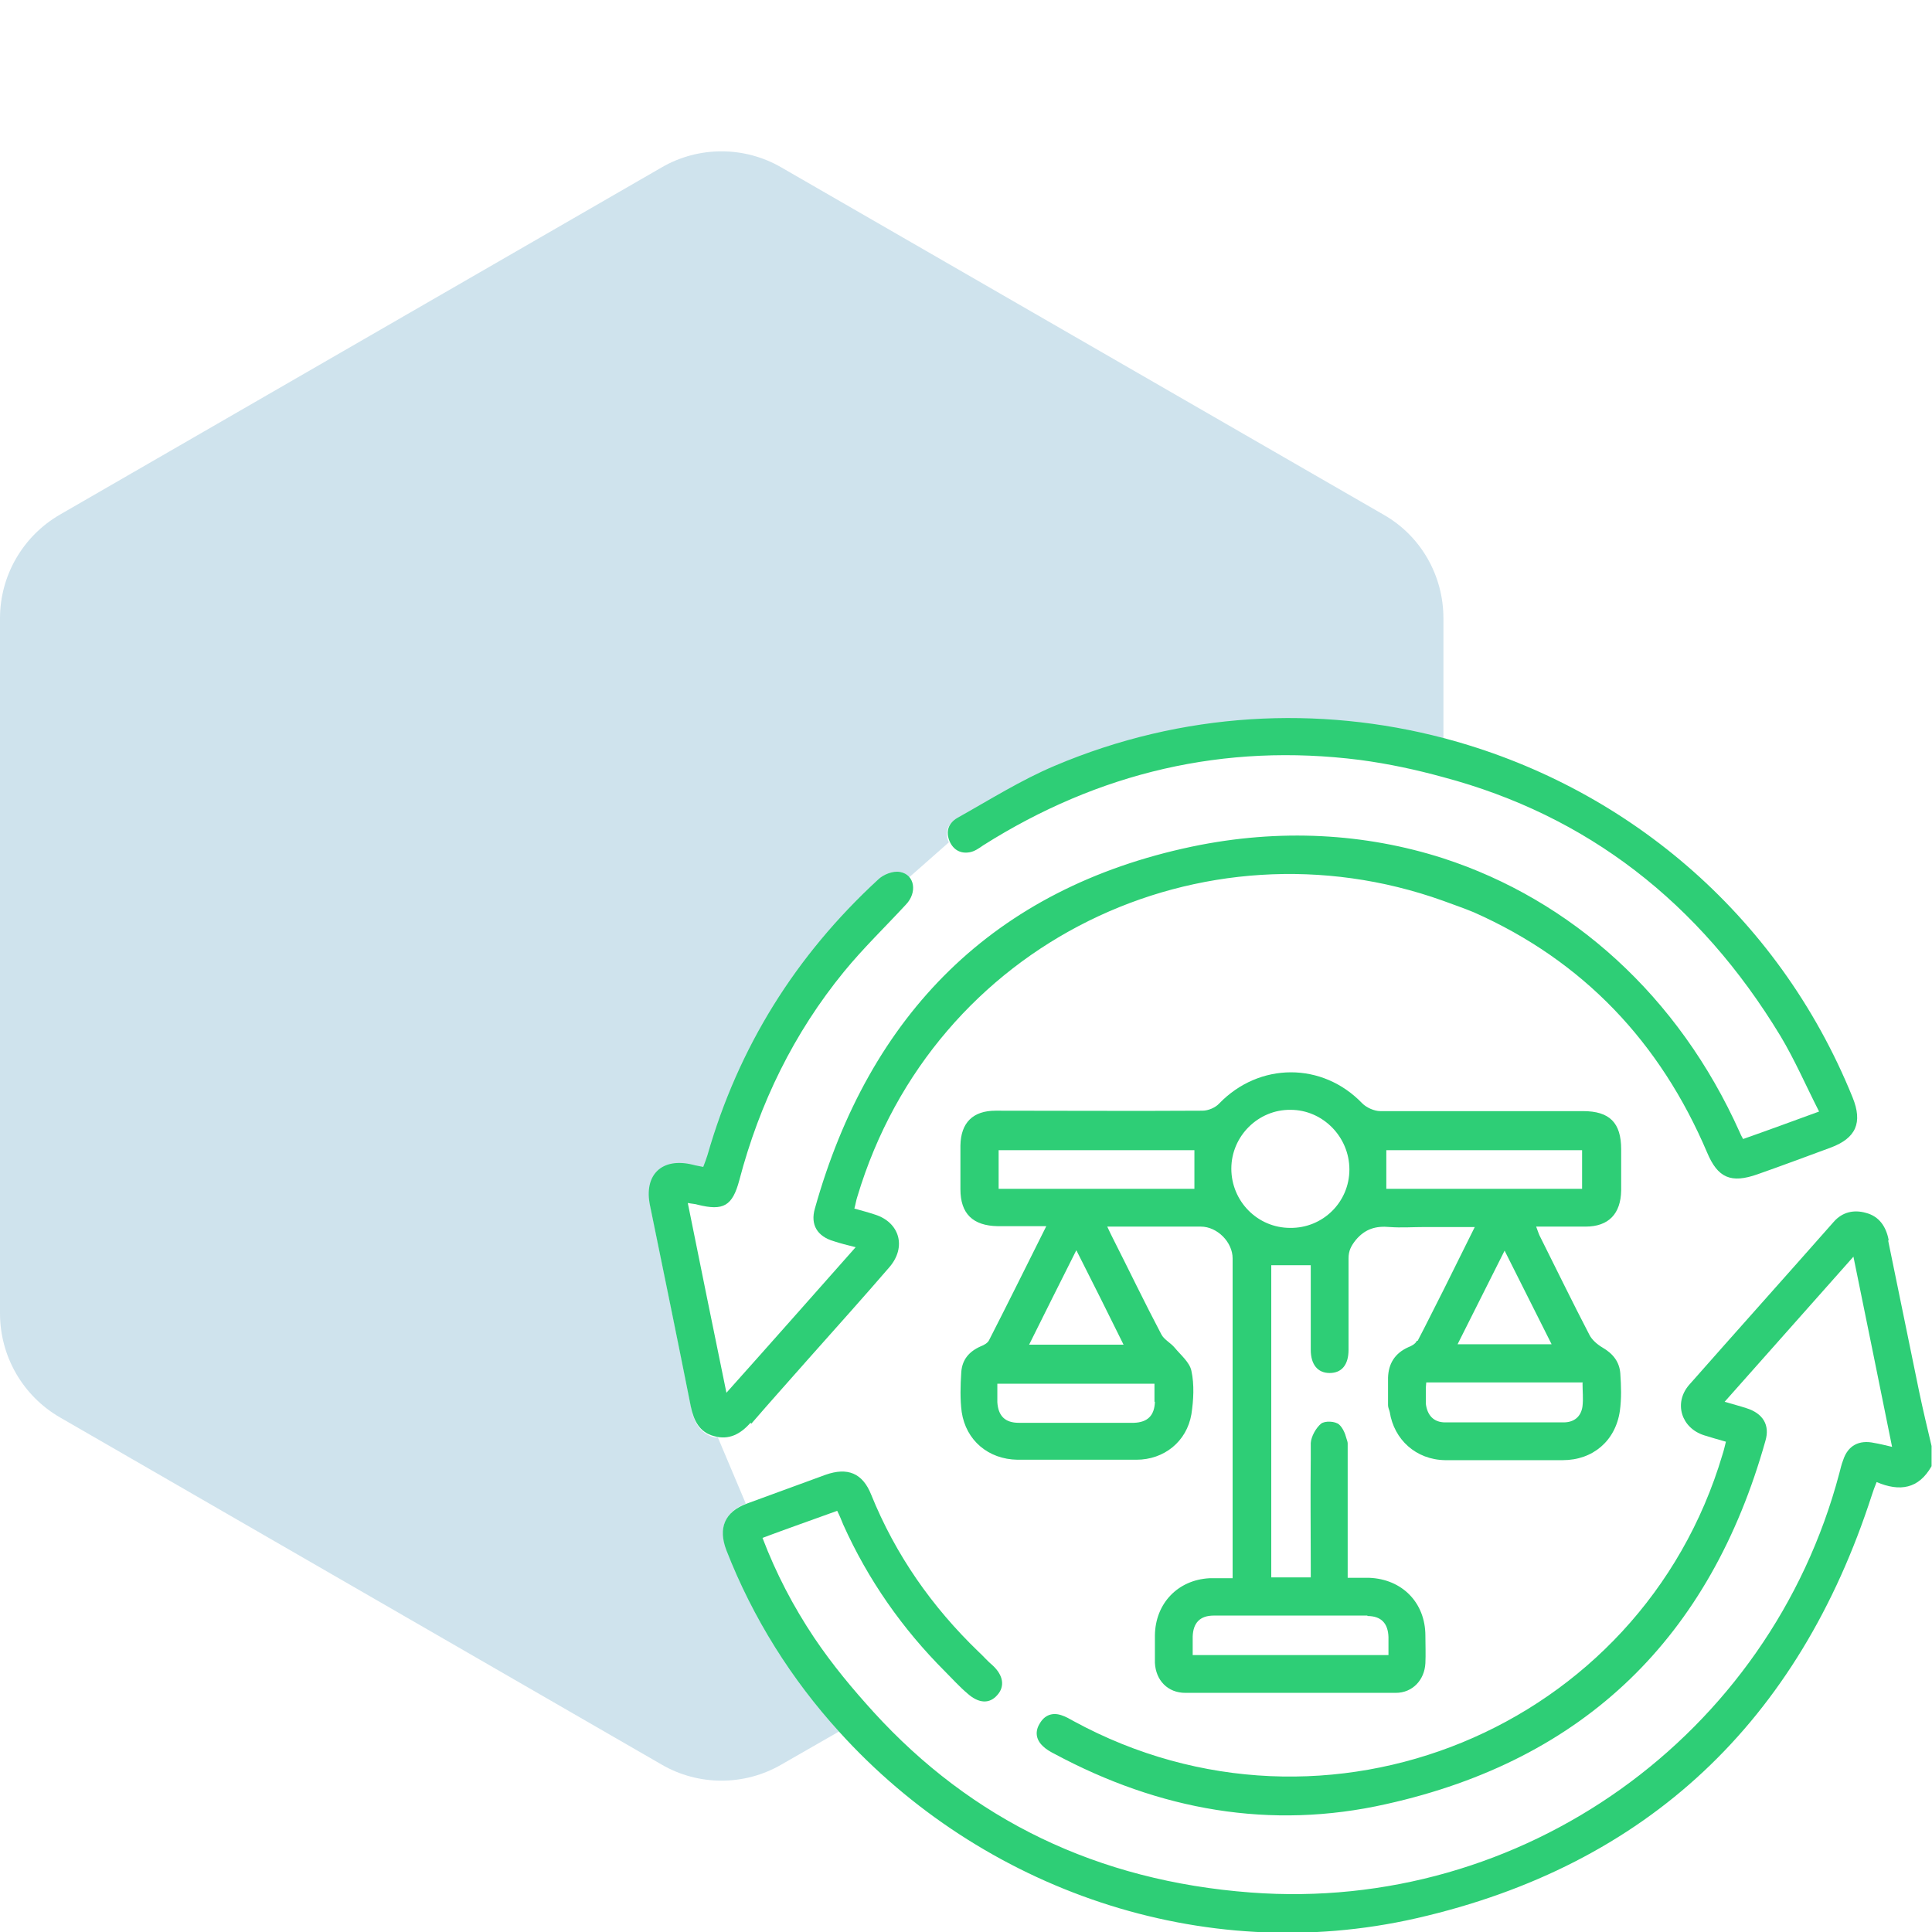
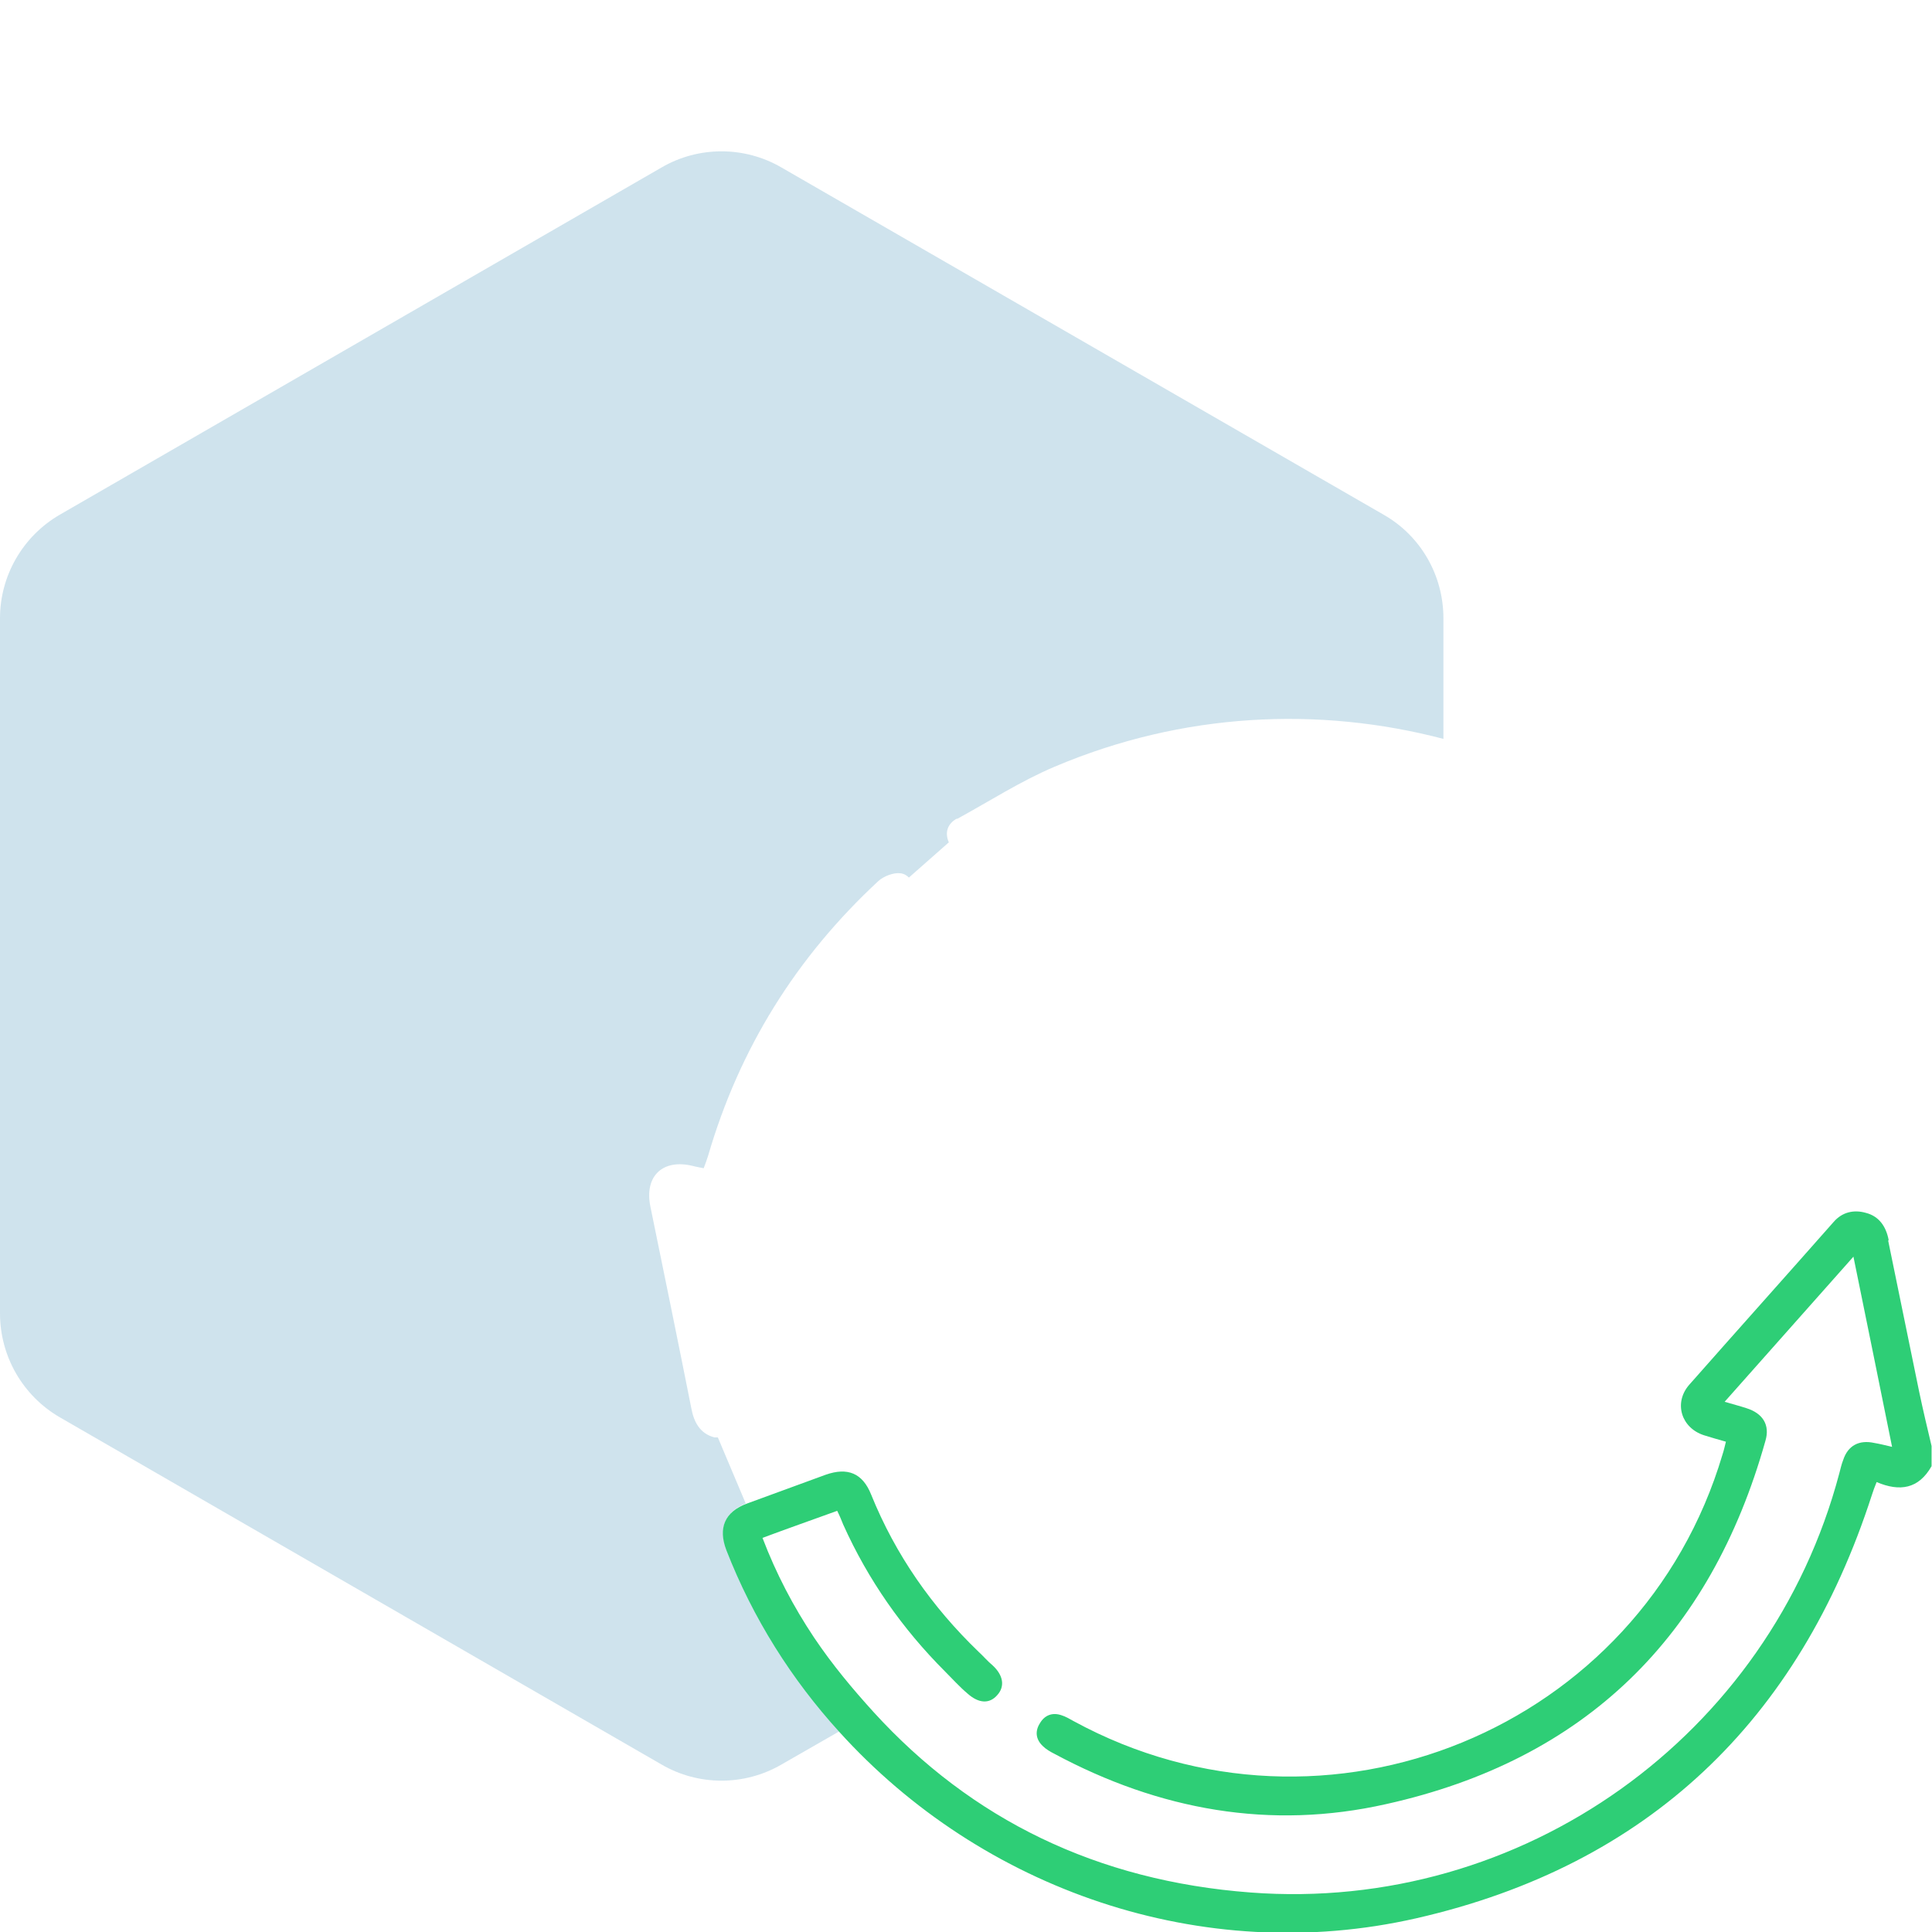
<svg xmlns="http://www.w3.org/2000/svg" id="Layer_1" data-name="Layer 1" viewBox="0 0 45 45">
  <defs>
    <style>
      .cls-1 {
        fill: #2ece76;
      }

      .cls-1, .cls-2 {
        stroke-width: 0px;
      }

      .cls-2 {
        fill: #0f75a8;
        opacity: .2;
      }
    </style>
  </defs>
  <path class="cls-2" d="m22.3,19.07c.75-.41,1.48-.88,2.26-1.21,2.99-1.27,6.16-1.41,9.06-.65v-2.81c0-1-.53-1.92-1.39-2.41L18.2,3.9c-.86-.5-1.93-.5-2.79,0L1.39,11.99C.53,12.49,0,13.41,0,14.4v16.19C0,31.59.53,32.51,1.39,33.01l14.02,8.09c.86.5,1.93.5,2.79,0l1.36-.78c-1.1-1.22-2-2.64-2.63-4.23-.2-.5-.04-.88.44-1.07l-.65-1.54s-.05,0-.08,0c-.34-.09-.48-.36-.54-.69-.31-1.56-.63-3.12-.95-4.68-.15-.72.29-1.13,1-.95.07.02.15.03.24.05.04-.1.07-.19.1-.28.73-2.51,2.06-4.64,3.97-6.41.12-.11.35-.2.51-.18.09.01.15.05.2.1l.93-.82c-.1-.23-.03-.43.18-.55Z" />
  <path class="cls-1" d="m43.99,28.88c-.06-.31-.22-.55-.53-.63-.28-.08-.55-.02-.75.21-1.12,1.27-2.25,2.53-3.37,3.8-.36.42-.18,1,.35,1.17.16.05.33.1.51.15-.03.12-.05.21-.08.3-1.9,6.4-9.23,9.41-15.11,6.21-.09-.05-.19-.11-.29-.14-.21-.07-.39,0-.5.19-.12.19-.09.38.07.53.07.07.17.13.27.18,2.44,1.31,5.03,1.78,7.73,1.17,4.63-1.03,7.55-3.9,8.83-8.46.11-.37-.06-.64-.44-.76-.15-.05-.31-.09-.51-.15,1.01-1.14,1.99-2.24,3-3.38.31,1.51.6,2.95.9,4.43-.17-.04-.29-.07-.41-.09-.36-.08-.62.06-.73.4-.04.1-.06.2-.09.31-1.62,6.11-7.38,10.24-13.71,9.76-3.58-.27-6.5-1.7-8.78-4.2-.49-.54-.96-1.1-1.39-1.74-.48-.72-.88-1.48-1.2-2.32.59-.22,1.16-.42,1.74-.63.06.12.1.22.14.32.58,1.29,1.38,2.43,2.37,3.42.18.18.34.36.53.52.26.23.51.24.69.03.18-.2.14-.46-.11-.69-.12-.1-.22-.22-.33-.32-1.08-1.04-1.93-2.25-2.5-3.66-.2-.5-.55-.64-1.06-.46-.61.22-1.22.45-1.83.67-.52.19-.68.57-.48,1.09.62,1.59,1.52,3.01,2.63,4.23,3.31,3.66,8.44,5.48,13.44,4.34,5.39-1.23,8.91-4.6,10.61-9.86.03-.09.06-.18.11-.3.54.23.98.16,1.28-.37v-.47c-.1-.42-.2-.84-.29-1.27-.24-1.17-.48-2.34-.72-3.51Z" />
-   <path class="cls-1" d="m33,31.23c-.03.07-.12.12-.2.15-.31.14-.46.38-.47.71,0,.21,0,.43,0,.64,0,.06.03.11.04.16.1.64.61,1.11,1.29,1.12.91,0,1.83,0,2.74,0,.7,0,1.23-.45,1.33-1.15.04-.29.03-.58.01-.87-.02-.27-.17-.46-.41-.6-.12-.07-.25-.18-.31-.3-.39-.75-.76-1.51-1.14-2.27-.04-.07-.06-.15-.1-.25.41,0,.78,0,1.15,0,.54,0,.82-.3.83-.84,0-.32,0-.64,0-.96,0-.62-.27-.89-.89-.89-1.08,0-2.16,0-3.24,0-.49,0-.99,0-1.48,0-.14,0-.32-.08-.42-.18-.93-.97-2.4-.96-3.33,0-.09.1-.26.17-.39.17-1.61.01-3.21,0-4.82,0-.53,0-.81.28-.82.81,0,.34,0,.68,0,1.02,0,.57.29.85.87.86.36,0,.73,0,1.13,0-.46.92-.89,1.79-1.33,2.65-.03.07-.12.12-.2.15-.27.12-.43.31-.45.6-.02.31-.03.63.01.93.1.66.62,1.1,1.3,1.11.92,0,1.85,0,2.77,0,.64,0,1.17-.42,1.28-1.06.05-.33.07-.69,0-1.01-.04-.2-.25-.37-.39-.54-.09-.11-.25-.19-.31-.31-.39-.74-.75-1.49-1.13-2.24-.04-.08-.08-.16-.13-.27.76,0,1.47,0,2.18,0,.38,0,.74.36.74.74,0,1.91,0,3.81,0,5.72v1.73c-.21,0-.37,0-.54,0-.74.04-1.26.59-1.27,1.33,0,.21,0,.43,0,.64.02.41.3.7.71.7,1.63,0,3.27,0,4.9,0,.39,0,.67-.3.69-.69.01-.21,0-.43,0-.64,0-.77-.54-1.32-1.31-1.35-.16,0-.32,0-.5,0v-.36c0-.92,0-1.85,0-2.77,0-.04-.02-.08-.03-.12-.03-.12-.09-.25-.17-.32-.09-.08-.33-.09-.42-.02-.12.1-.23.3-.24.45,0,.12,0,.25,0,.37-.01.82,0,1.64,0,2.46v.3h-.92v-7.27h.92c0,.67,0,1.32,0,1.97,0,.34.16.54.44.54.28,0,.44-.19.44-.54,0-.71,0-1.42,0-2.13,0-.18.06-.29.17-.43.22-.26.47-.33.79-.3.27.02.54,0,.82,0h1.16c-.24.49-.48.96-.71,1.43-.21.41-.41.82-.62,1.22Zm-6.1,1.42c-.01.32-.17.48-.49.49-.89,0-1.78,0-2.68,0-.32,0-.48-.16-.5-.48,0-.14,0-.27,0-.43h3.66c0,.15,0,.29,0,.42Zm-.73-1.33h-2.2c.36-.73.72-1.44,1.1-2.2.38.75.73,1.45,1.1,2.2Zm1.65-3.63h-4.56v-.9h4.56v.9Zm4.03,9.95c.32,0,.48.17.49.49,0,.13,0,.27,0,.42h-4.56c0-.16,0-.29,0-.43.01-.32.17-.49.49-.49,1.19,0,2.39,0,3.58,0Zm-1.8-9.04c-.76,0-1.37-.62-1.37-1.38,0-.76.63-1.38,1.38-1.37.75,0,1.37.63,1.37,1.39,0,.76-.62,1.37-1.38,1.36Zm3.57-.91h-1.33v-.9h4.56v.9h-3.23Zm1.42,1.43c.38.75.73,1.46,1.1,2.19h-2.19c.37-.73.72-1.44,1.1-2.19Zm1.82,3.09c0,.19.02.37,0,.54-.03.24-.19.38-.44.38-.92,0-1.84,0-2.76,0-.27,0-.42-.17-.45-.44,0-.1,0-.19,0-.29,0-.06,0-.11.01-.2h3.65Z" />
-   <path class="cls-1" d="m17.5,33.16c.44-.51.89-1.01,1.33-1.51.63-.71,1.27-1.42,1.89-2.14.4-.47.23-1.04-.34-1.22-.15-.05-.3-.09-.48-.14.03-.11.04-.19.07-.28,1.78-5.94,8.05-8.89,13.64-6.89.24.09.48.17.72.27,2.55,1.13,4.34,3.03,5.43,5.59.25.6.56.73,1.18.51.57-.2,1.13-.41,1.7-.62.59-.22.75-.58.51-1.17-1.75-4.32-5.37-7.28-9.53-8.37-2.9-.76-6.07-.62-9.06.65-.78.33-1.51.79-2.26,1.21-.21.12-.28.32-.18.55.09.2.26.29.47.25.11-.02.21-.09.31-.16,2.69-1.7,5.62-2.39,8.77-1.99.68.09,1.32.23,1.94.4,3.35.89,5.97,2.91,7.86,6.03.33.55.59,1.15.9,1.76-.63.23-1.2.44-1.77.64-.04-.07-.06-.11-.08-.16-1.42-3.17-3.92-5.41-6.91-6.38-1.81-.58-3.8-.7-5.85-.27-4.61.97-7.51,3.9-8.78,8.43-.11.38.06.65.44.76.15.05.31.09.51.14-1.01,1.14-1.99,2.25-3.01,3.39-.31-1.5-.6-2.94-.9-4.42.1.02.17.02.23.04.6.15.81.03.97-.57.47-1.79,1.27-3.43,2.44-4.86.45-.55.96-1.04,1.44-1.56.27-.28.21-.7-.14-.76-.16-.03-.39.06-.51.18-1.92,1.77-3.25,3.9-3.97,6.41-.03.09-.06.18-.1.28-.09-.02-.17-.03-.24-.05-.72-.18-1.15.23-1,.95.32,1.56.64,3.12.95,4.68.07.33.2.6.54.69.35.1.62-.05.85-.31Z" />
</svg>